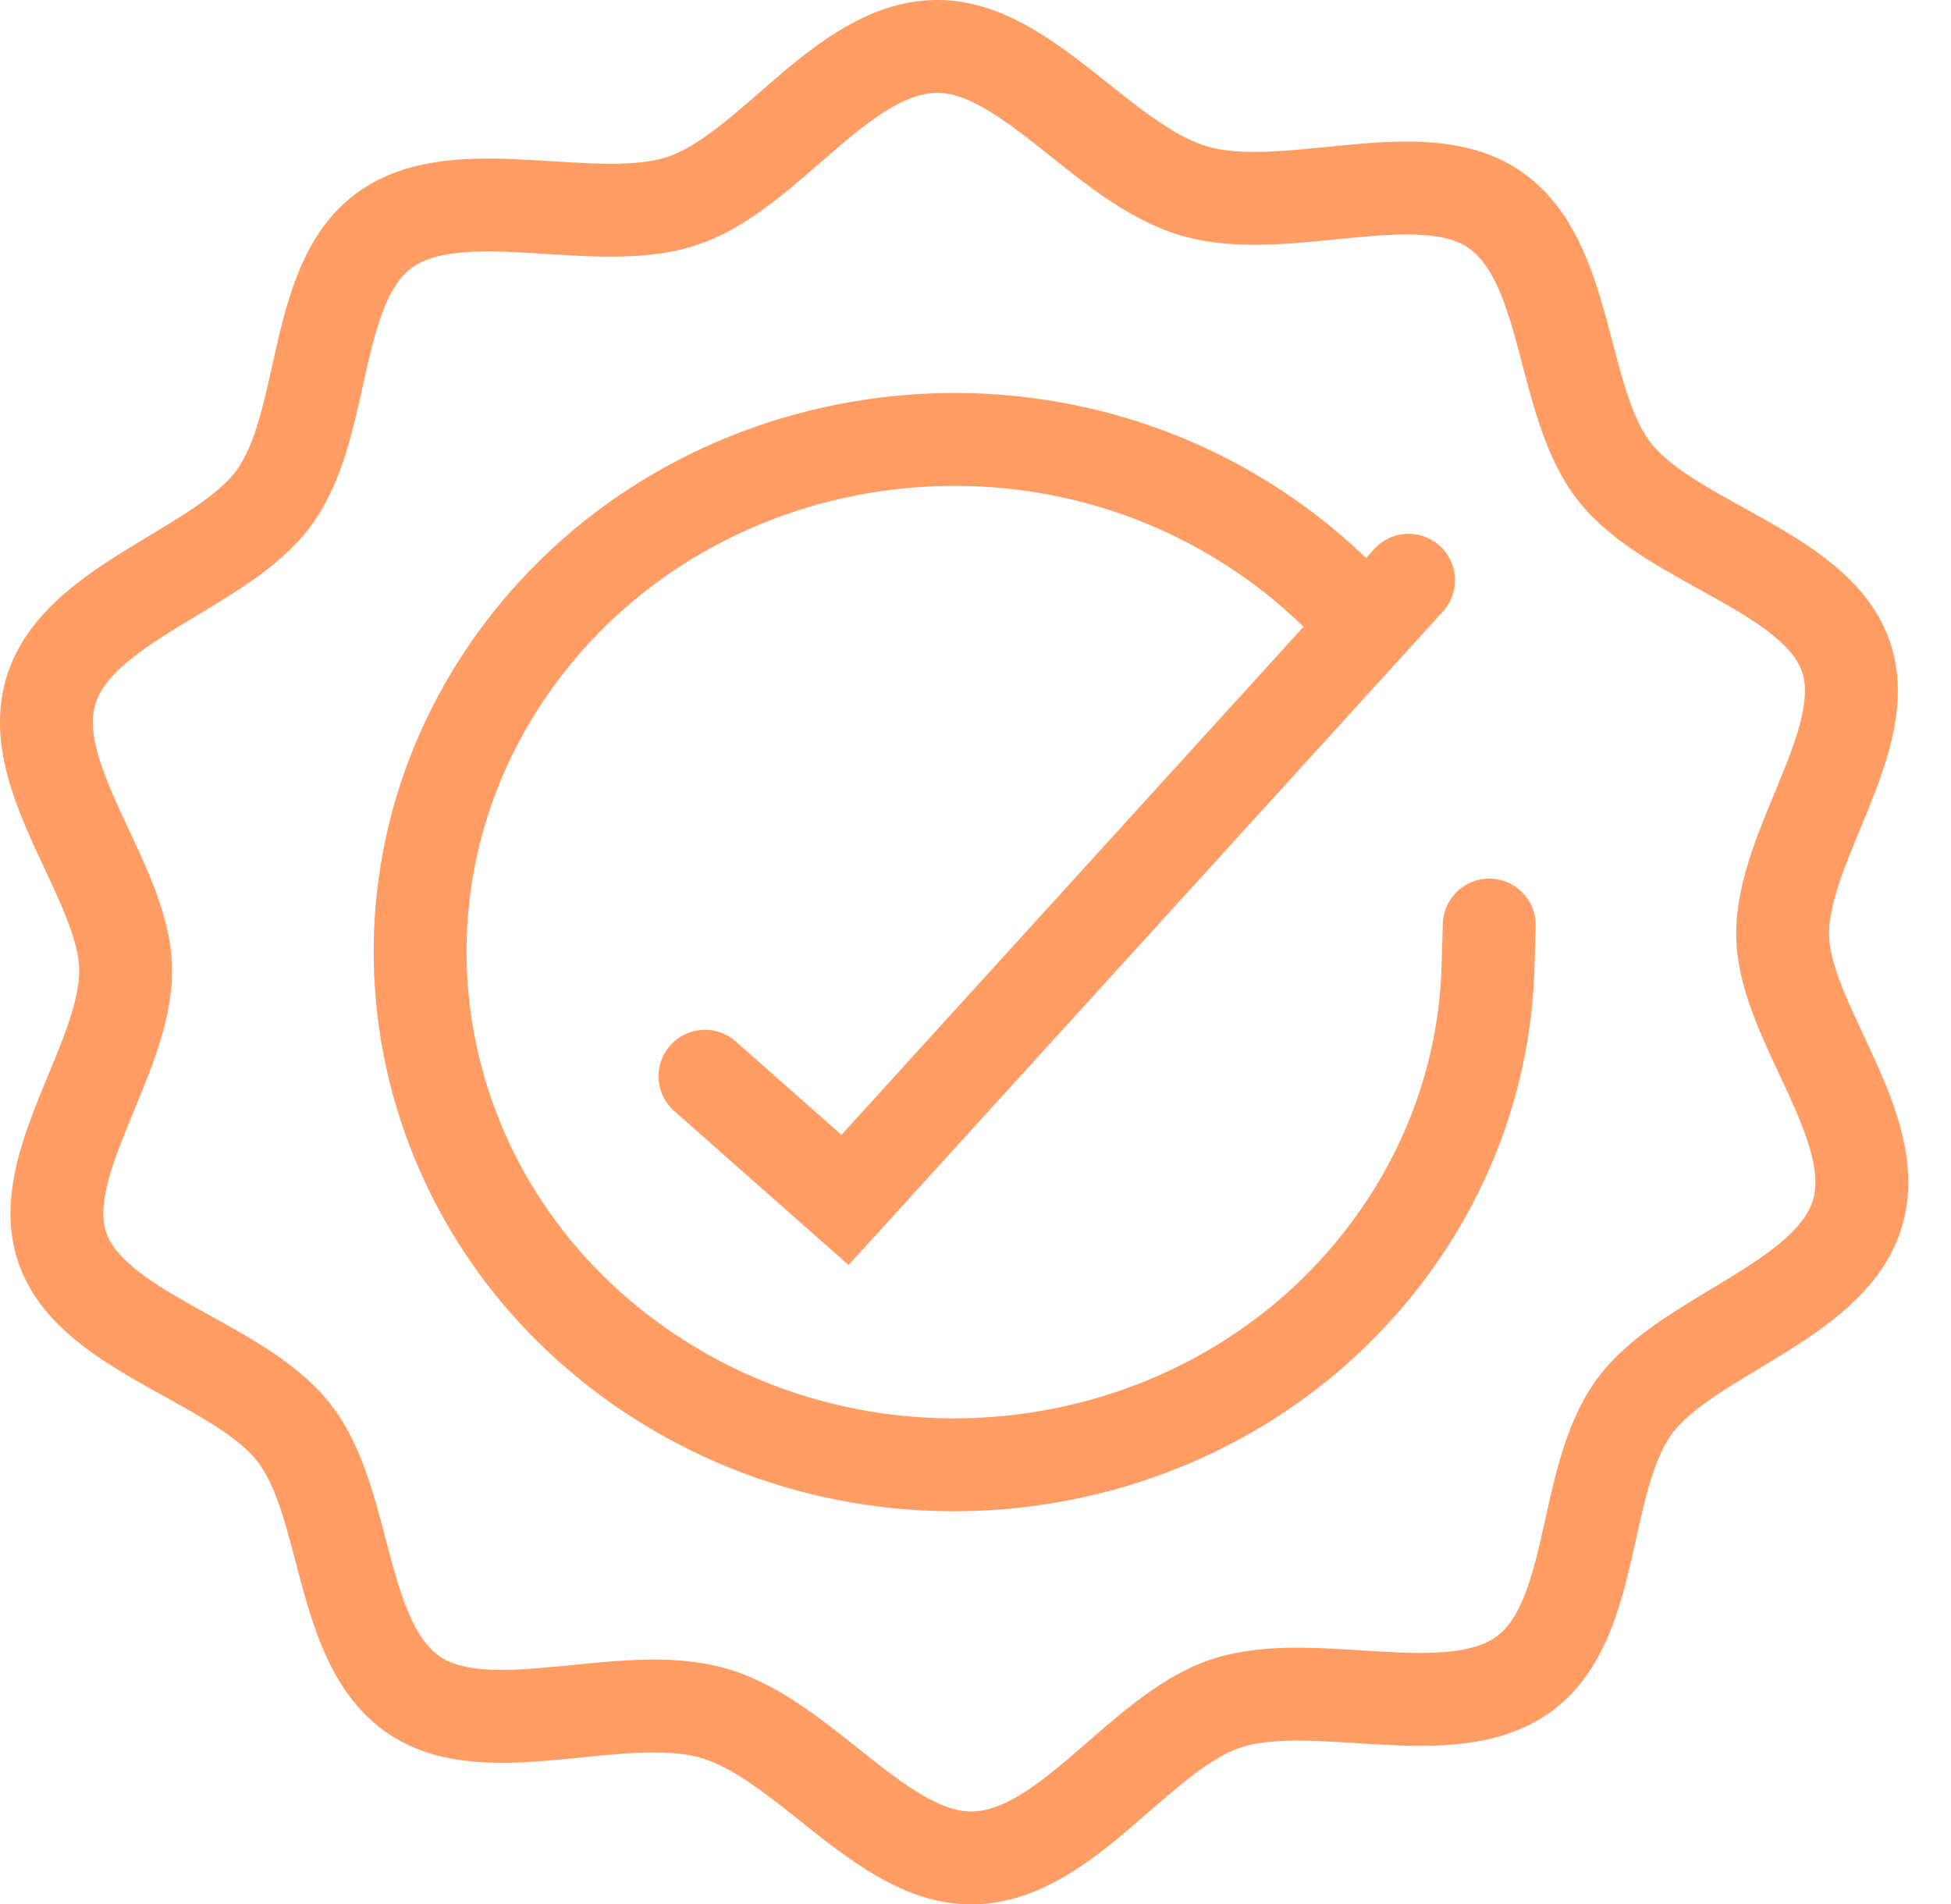
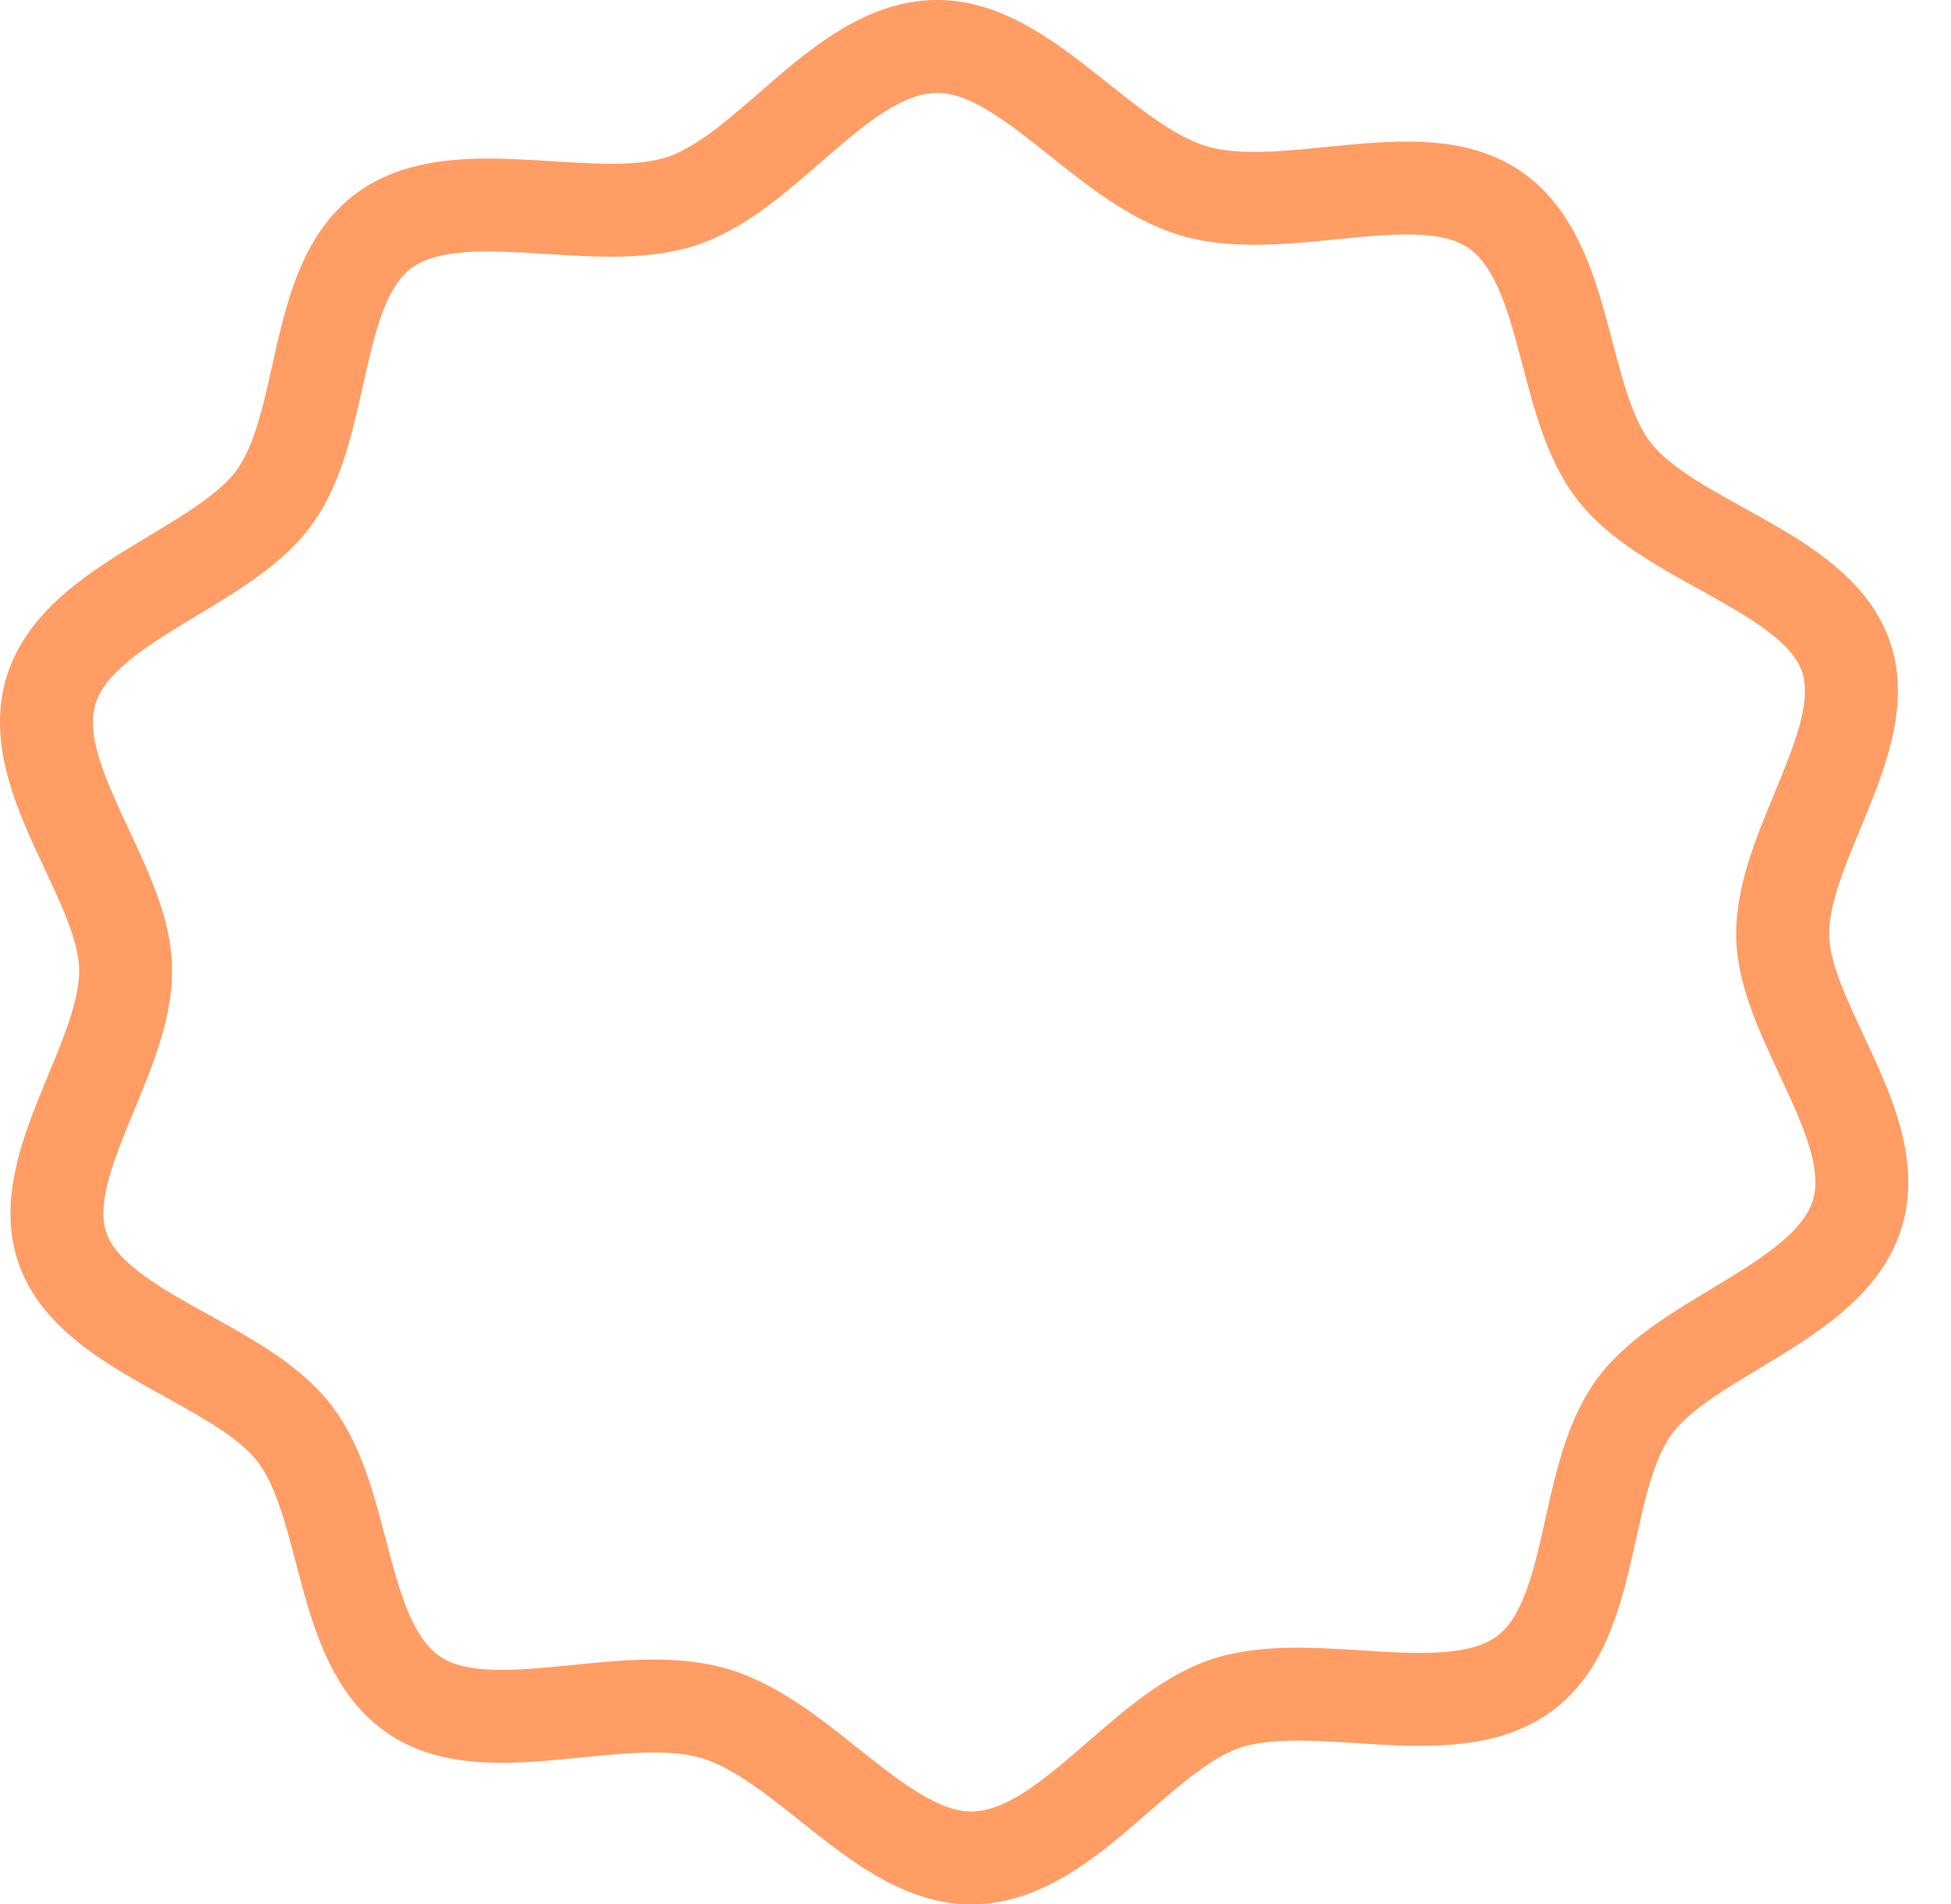
<svg xmlns="http://www.w3.org/2000/svg" width="42" height="41" viewBox="0 0 42 41" fill="none">
-   <path d="M15.176 23.171L18.191 25.834L30.323 12.493" stroke="#FF9D65" stroke-width="2" stroke-linecap="round" />
-   <path d="M29.353 13.406C28.757 12.726 28.066 12.103 27.283 11.559C22.141 7.984 14.953 9.088 11.229 14.025C7.506 18.963 8.656 25.864 13.8 29.439C18.942 33.013 26.13 31.91 29.852 26.973C31.272 25.09 31.984 22.922 32.035 20.763L32.06 19.916" stroke="#FF9D65" stroke-width="2" stroke-linecap="round" />
  <path fill-rule="evenodd" clip-rule="evenodd" d="M39.977 26.154C39.38 28.044 36.295 28.752 35.178 30.289C34.024 31.883 34.384 34.897 32.802 36.043C31.207 37.203 28.278 36.045 26.387 36.676C24.518 37.303 22.967 39.962 20.947 40C18.994 40.038 17.338 37.459 15.369 36.887C13.4 36.313 10.532 37.575 8.929 36.504C7.269 35.395 7.517 32.356 6.323 30.84C5.119 29.307 2.011 28.709 1.354 26.894C0.702 25.099 2.745 22.784 2.704 20.842C2.667 18.968 0.507 16.735 1.104 14.846C1.7 12.956 4.788 12.248 5.903 10.711C7.058 9.116 6.699 6.104 8.278 4.957C9.875 3.798 12.806 4.955 14.693 4.324C16.564 3.697 18.113 1.039 20.137 1C22.087 0.962 23.743 3.541 25.712 4.113C27.682 4.687 30.548 3.425 32.151 4.496C33.811 5.605 33.563 8.644 34.758 10.16C35.965 11.693 39.07 12.291 39.728 14.106C40.379 15.901 38.337 18.216 38.376 20.158C38.416 22.032 40.573 24.265 39.977 26.154Z" stroke="#FF9D65" stroke-width="2" stroke-linecap="round" />
</svg>